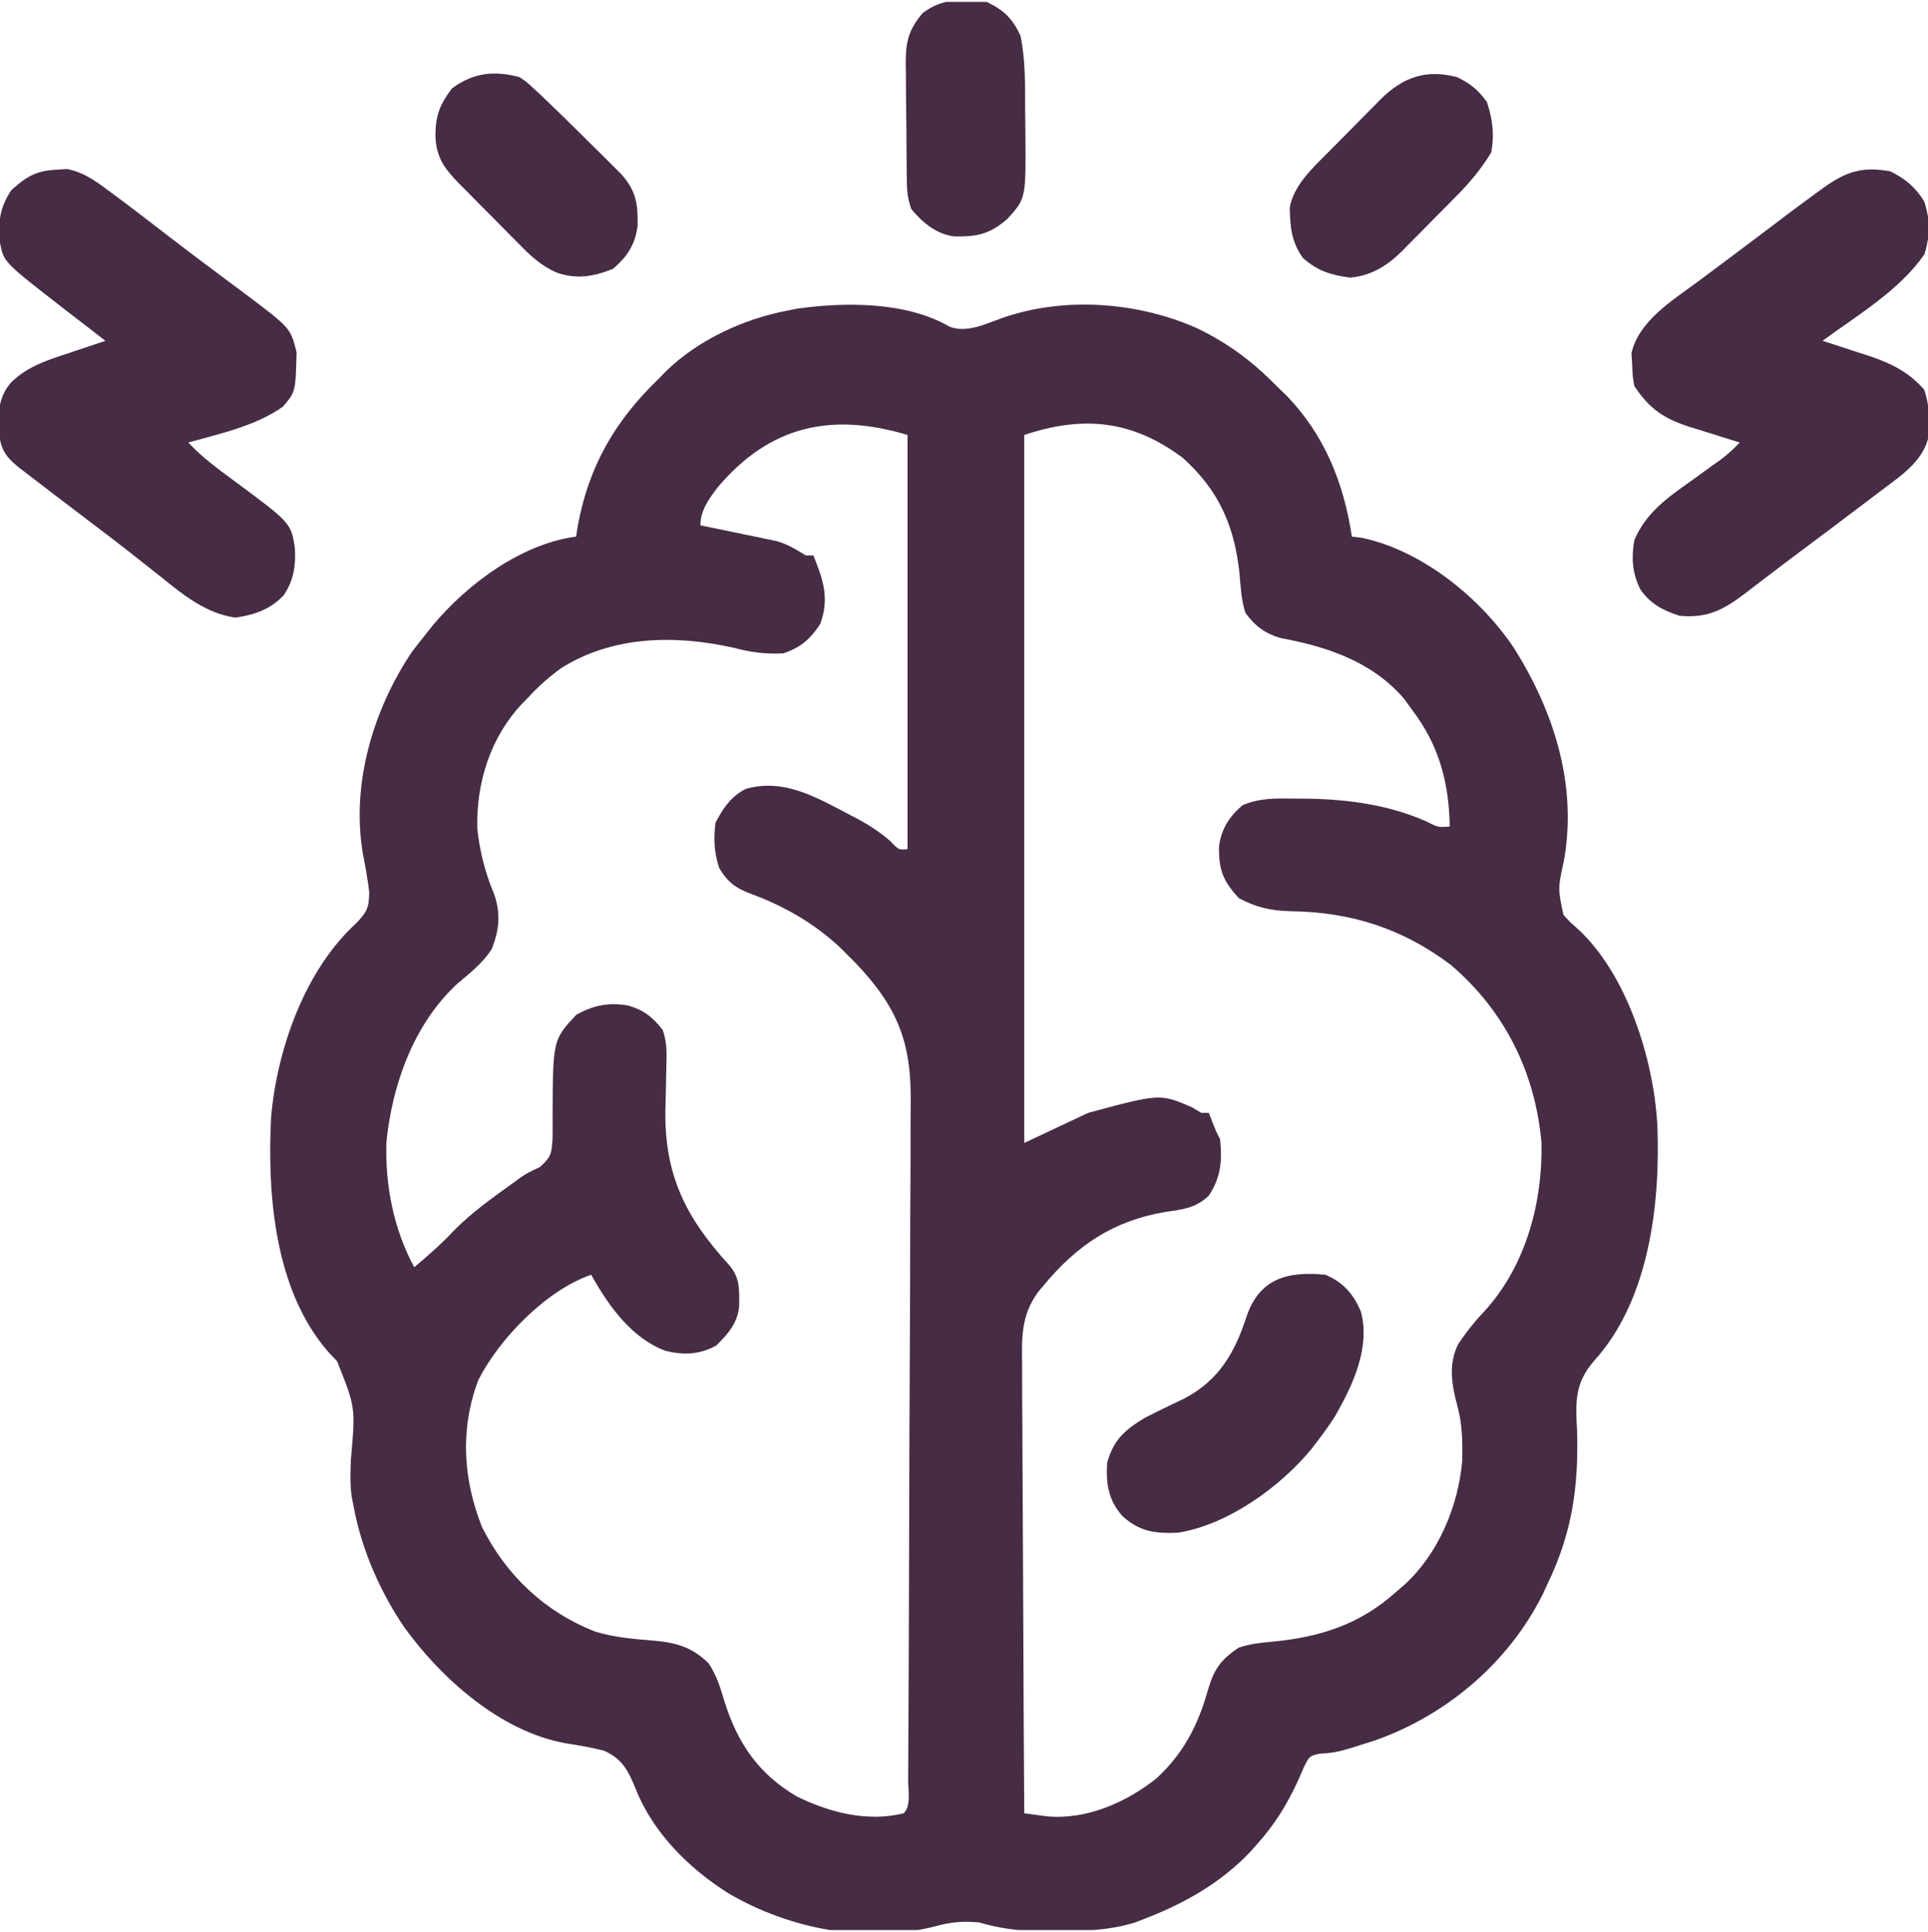
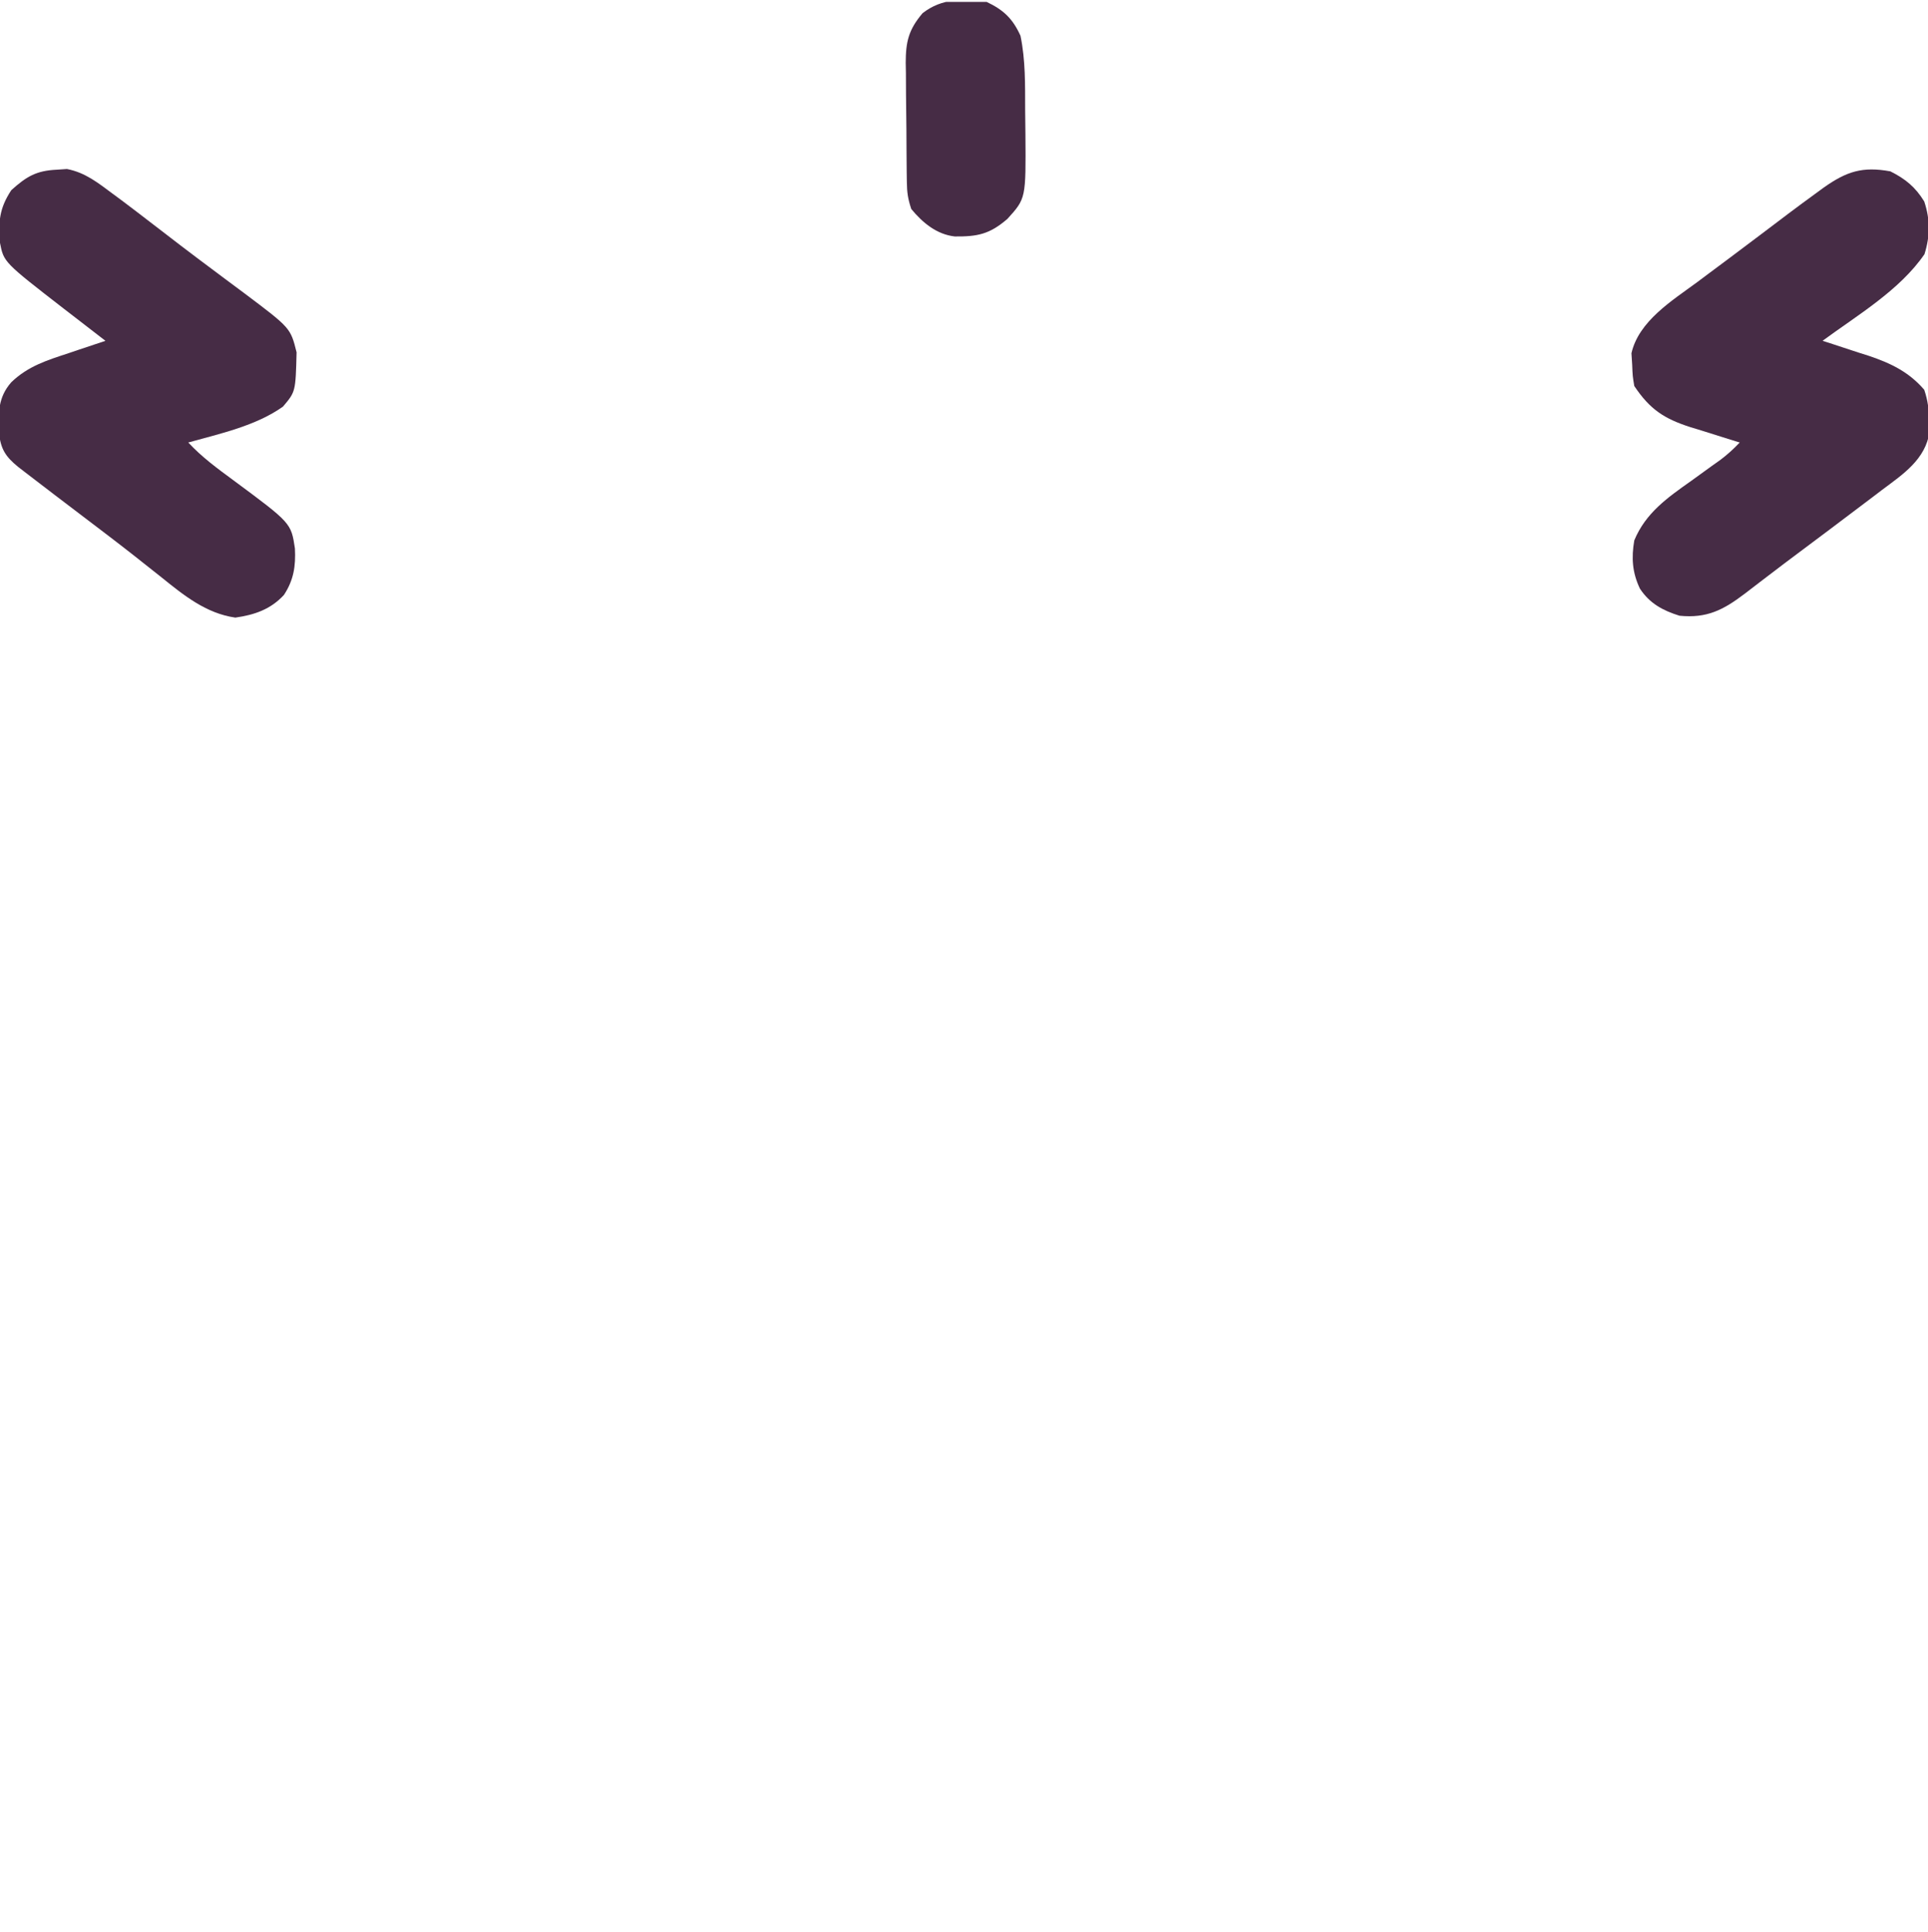
<svg xmlns="http://www.w3.org/2000/svg" width="512" height="513" viewBox="0 0 512 513" fill="none">
  <g clip-path="url(#clip0_3679_320)">
-     <path d="M252.066 86.695C256.55 88.56 261.67 86.033 266 84.499C282.465 78.668 302.157 80.11 318.043 87.23C326.113 91.142 332.724 96.061 339 102.499C339.768 103.235 340.537 103.971 341.328 104.73C351.642 115.201 356.845 128.132 359 142.499C359.832 142.592 360.663 142.685 361.52 142.781C377.582 146.098 393.186 158.785 402.099 172.146C412.726 189.081 418.921 208.529 415.297 228.648C413.704 235.903 413.704 235.903 415.18 242.902C416.917 244.851 416.917 244.851 418.93 246.597C432.12 258.717 439.14 281.318 440.126 298.716C440.96 319.504 438.015 345.085 423.448 361.219C418.134 367.237 418.383 372.286 418.813 380.062C419.212 394.852 417.5 407.014 411 420.499C410.389 421.833 410.389 421.833 409.766 423.195C400.749 441.387 384.194 455.462 365.096 462.168C355.224 465.338 355.224 465.338 350.309 465.695C347.688 466.337 347.688 466.337 346.227 469.343C345.434 471.153 345.434 471.153 344.625 472.999C341.762 479.189 338.57 484.384 334 489.499C333.395 490.185 332.791 490.871 332.168 491.577C324.388 499.881 314.553 505.43 304 509.499C302.755 509.981 302.755 509.981 301.484 510.472C294.325 512.722 287.189 512.778 279.75 512.812C278.72 512.817 277.69 512.823 276.628 512.829C270.723 512.773 265.674 512.107 260 510.499C255.87 510.074 252.482 510.364 248.473 511.491C230.101 516.23 209.703 512.241 193.582 502.835C183.058 496.257 173.407 486.673 168.844 475.084C166.869 470.291 165.412 467.135 160.422 464.89C156.981 463.982 153.486 463.423 149.973 462.868C132.862 459.671 117.352 445.875 107.43 432.199C101.019 422.822 96.118 411.664 94 400.499C93.804 399.507 93.608 398.514 93.406 397.491C92.939 394.134 93.041 390.898 93.184 387.515C94.425 373.722 94.425 373.722 89.5 361.437C88.773 360.667 88.046 359.898 87.297 359.105C72.914 342.79 70.921 317.133 72 296.499C73.645 278.391 80.991 257.552 94.688 245.062C97.479 242.133 97.993 241.007 98.051 236.89C97.659 233.4 96.996 229.965 96.338 226.517C93.252 208.108 99.119 188.39 109.375 173.124C110.557 171.563 111.766 170.021 113 168.499C113.655 167.67 114.31 166.842 114.984 165.988C124.19 155.018 138.52 144.376 153 142.499C153.186 141.262 153.186 141.262 153.375 139.999C156.253 123.882 163.292 111.774 175 100.499C175.967 99.504 175.967 99.504 176.953 98.488C185.48 90.239 197.447 84.715 209 82.499C210.363 82.229 210.363 82.229 211.754 81.952C224.465 80.178 240.635 80.082 252.066 86.695ZM190.664 129.316C188.3 132.419 186 135.493 186 139.499C186.671 139.635 187.341 139.771 188.032 139.911C191.086 140.535 194.137 141.173 197.188 141.812C198.243 142.025 199.298 142.238 200.385 142.458C201.406 142.674 202.428 142.89 203.481 143.113C204.418 143.306 205.355 143.5 206.321 143.7C209.23 144.568 211.431 145.907 214 147.499C214.66 147.499 215.32 147.499 216 147.499C218.589 153.885 220.335 158.916 217.813 165.687C215.21 169.725 212.559 171.98 208 173.499C203.276 173.723 199.363 173.22 194.813 171.999C179.359 168.556 162.698 168.76 149 177.437C145.676 179.859 142.762 182.439 140 185.499C139.279 186.232 139.279 186.232 138.543 186.98C130.237 195.833 126.495 207.811 126.738 219.812C127.314 225.72 128.791 231.603 131.078 237.081C133.056 242.269 132.615 246.976 130.563 252.062C128.121 255.836 124.702 258.448 121.309 261.339C109.8 272.108 104.177 287.934 102.613 303.3C102.261 314.82 104.52 326.308 110 336.499C113.705 333.412 117.197 330.325 120.5 326.812C125.318 321.909 130.846 318.01 136.414 314.015C137.014 313.577 137.613 313.139 138.231 312.688C140 311.499 140 311.499 143.414 309.87C146.45 307.087 146.44 306.357 146.734 302.394C146.769 300.367 146.773 298.339 146.75 296.312C146.828 276.146 146.828 276.146 153 269.499C157.492 266.955 161.658 266.115 166.75 266.999C170.918 268.172 173.309 270.052 176 273.499C177.13 276.89 177.052 279.328 176.957 282.898C176.936 284.183 176.915 285.468 176.893 286.792C176.844 289.476 176.775 292.156 176.697 294.839C176.465 312.155 182.167 323.377 193.617 335.906C196.591 339.333 196.329 342.586 196.285 346.956C195.772 351.537 193.336 354.163 190.188 357.312C185.743 359.725 181.519 359.89 176.688 358.687C167.675 355.328 161.512 346.621 157 338.499C145.134 342.561 132.662 355.351 127 366.499C122.14 379.557 122.94 392.639 128 405.499C134.403 418.288 144.703 428.05 158.063 433.249C163.192 434.83 168.554 435.245 173.885 435.678C179.695 436.214 183.978 437.47 188.227 441.734C190.315 444.991 191.298 448.036 192.375 451.749C195.825 462.807 201.399 471.022 211.5 476.972C220.192 481.305 230.39 483.902 240 481.499C242.005 479.494 241.161 475.426 241.167 472.677C241.176 471.433 241.176 471.433 241.185 470.164C241.203 467.362 241.214 464.56 241.225 461.758C241.236 459.757 241.247 457.757 241.259 455.757C241.296 449.164 241.321 442.572 241.344 435.98C241.348 434.858 241.352 433.737 241.356 432.582C241.392 422.006 241.424 411.429 241.445 400.853C241.472 387.325 241.523 373.798 241.605 360.27C241.661 350.76 241.69 341.25 241.699 331.739C241.706 326.06 241.724 320.382 241.771 314.703C241.815 309.352 241.825 304.002 241.81 298.651C241.81 296.693 241.823 294.736 241.848 292.778C242.043 276.84 238.429 267.531 227.242 255.741C226.132 254.632 226.132 254.632 225 253.499C224.363 252.862 223.726 252.226 223.07 251.57C216.28 245.23 208.2 240.569 199.5 237.374C195.443 235.857 193.262 234.335 191 230.499C189.644 226.431 189.469 222.753 190 218.499C192.001 214.639 194.095 211.505 198 209.499C208.219 206.549 216.957 211.815 225.813 216.437C226.746 216.922 226.746 216.922 227.698 217.417C230.848 219.12 233.605 220.915 236.324 223.253C238.673 225.714 238.673 225.714 241 225.499C241 189.199 241 152.899 241 115.499C220.802 109.44 204.457 113.023 190.664 129.316ZM272 115.499C272 177.539 272 239.579 272 303.499C277.61 300.859 283.22 298.219 289 295.499C308.048 290.377 308.048 290.377 316.5 293.999C317.738 294.742 317.738 294.742 319 295.499C319.66 295.499 320.32 295.499 321 295.499C321.309 296.283 321.619 297.067 321.938 297.874C322.929 300.423 322.929 300.423 324 302.499C324.592 308.189 324.251 312.624 321 317.499C317.598 320.78 314.004 321.182 309.5 321.812C295.541 324.179 285.926 330.724 277 341.499C276.559 342.029 276.118 342.558 275.663 343.103C271.16 349.294 271.321 355.075 271.432 362.525C271.432 363.813 271.431 365.102 271.43 366.43C271.429 369.942 271.458 373.453 271.493 376.965C271.524 380.643 271.527 384.321 271.533 388C271.549 394.955 271.59 401.911 271.64 408.866C271.696 416.789 271.723 424.711 271.748 432.634C271.801 448.923 271.888 465.211 272 481.499C273.256 481.668 274.513 481.838 275.807 482.012C276.514 482.107 277.22 482.202 277.948 482.3C288.443 483.319 299.034 478.653 307.086 472.253C314.188 465.746 318.097 458.224 320.695 449.042C322.338 443.351 324.024 440.817 329 437.499C331.932 436.522 334.586 436.225 337.648 435.956C350.581 434.757 361.228 431.369 371 422.499C371.625 421.966 372.25 421.432 372.895 420.882C381.971 412.616 387.277 399.955 388.313 387.843C388.398 382.845 388.343 378.085 387 373.249C385.522 367.707 384.599 362.456 387.133 357.109C389.425 353.581 391.996 350.49 394.875 347.437C405.367 335.506 409.716 318.933 409.348 303.398C407.686 284.76 399.627 268.471 385.313 256.249C372.453 246.525 358.794 242.192 342.812 241.965C337.483 241.831 333.732 241.01 329 238.499C324.771 233.937 323.64 230.97 323.719 224.886C324.268 220.227 326.361 216.905 329.945 213.831C334.627 211.79 339.133 212.013 344.188 212.062C345.251 212.067 346.314 212.073 347.41 212.078C358.171 212.282 368.898 213.729 378.809 218.136C381.881 219.696 381.881 219.696 385 219.499C384.793 207.82 382.17 197.91 375 188.499C374.299 187.53 373.598 186.561 372.875 185.562C364.358 175.638 352.404 171.706 339.981 169.406C335.898 168.164 333.237 166.215 330.738 162.749C329.639 159.399 329.474 155.991 329.188 152.499C327.864 139.751 323.726 130.174 314 121.499C300.654 111.589 287.738 110.253 272 115.499Z" fill="#462C45" />
    <path d="M15.062 45.062C15.961 45.002 16.86 44.941 17.785 44.879C22.68 45.825 26.041 48.568 30 51.5C31.163 52.359 31.163 52.359 32.35 53.236C34.832 55.096 37.293 56.981 39.75 58.875C41.59 60.288 43.429 61.701 45.27 63.113C46.209 63.835 47.148 64.556 48.116 65.299C51.005 67.504 53.911 69.683 56.824 71.856C57.765 72.561 58.706 73.266 59.675 73.993C61.469 75.337 63.268 76.675 65.071 78.007C77.154 87.099 77.154 87.099 78.762 93.562C78.498 104.014 78.498 104.014 75.148 107.973C67.96 113.083 58.398 115.165 50 117.5C53.588 121.377 57.702 124.38 61.938 127.5C77.309 138.884 77.309 138.884 78.32 145.641C78.559 150.322 77.995 154.041 75.394 157.992C71.848 161.827 67.564 163.277 62.5 164C54.707 162.887 48.798 158.073 42.812 153.25C41.238 152.003 39.662 150.757 38.086 149.512C37.263 148.86 36.441 148.208 35.593 147.537C31.081 143.993 26.508 140.53 21.938 137.062C16.951 133.278 11.967 129.489 7.008 125.668C6.286 125.113 5.564 124.557 4.821 123.985C1.47 121.252 0.183 119.248 -0.27 114.922C-0.457 109.727 -0.58 105.574 3 101.5C7.475 97.193 12.539 95.651 18.312 93.75C19.244 93.434 20.175 93.118 21.135 92.793C23.42 92.019 25.709 91.255 28 90.5C27.245 89.919 27.245 89.919 26.475 89.326C24.148 87.532 21.824 85.735 19.5 83.938C18.709 83.328 17.917 82.719 17.102 82.092C0.999 69.619 0.999 69.619 1.49608e-05 64.5C-0.447 58.865 -0.197 55.351 3 50.5C7.044 46.851 9.653 45.314 15.062 45.062Z" fill="#462C45" />
    <path d="M502 45.5C506.005 47.502 508.659 49.68 511 53.5C512.615 58.346 512.568 62.683 511.062 67.5C504.465 77.096 493.276 83.67 484 90.5C484.569 90.68 485.138 90.861 485.725 91.047C488.343 91.889 490.953 92.757 493.562 93.625C494.458 93.908 495.353 94.192 496.275 94.484C502.105 96.448 506.928 98.758 511 103.5C511.994 106.482 512.23 108.688 512.312 111.812C512.369 113.199 512.369 113.199 512.426 114.613C511.331 122.037 505.365 125.923 499.75 130.125C498.952 130.733 498.154 131.341 497.333 131.968C494.896 133.822 492.449 135.662 490 137.5C488.607 138.551 487.213 139.604 485.82 140.656C483.211 142.623 480.594 144.58 477.973 146.531C475.173 148.615 472.393 150.722 469.621 152.843C468.539 153.667 468.539 153.667 467.436 154.507C466.059 155.556 464.684 156.61 463.314 157.668C457.685 161.941 453.291 164.241 446 163.5C441.575 162.116 438.087 160.242 435.5 156.312C433.464 152.039 433.202 148.128 434 143.5C437.016 136.191 442.856 132.117 449.125 127.687C450.921 126.391 452.715 125.093 454.508 123.793C455.298 123.231 456.089 122.669 456.903 122.09C458.776 120.67 460.391 119.208 462 117.5C461.085 117.221 461.085 117.221 460.152 116.936C457.367 116.078 454.59 115.195 451.812 114.312C450.853 114.02 449.893 113.728 448.904 113.427C441.933 111.184 438.131 108.696 434 102.5C433.559 99.863 433.559 99.863 433.438 96.812C433.374 95.818 433.311 94.824 433.246 93.8C435.199 85.252 443.998 79.867 450.688 74.937C451.597 74.256 452.507 73.575 453.444 72.873C455.342 71.454 457.242 70.038 459.144 68.625C461.941 66.543 464.725 64.445 467.504 62.34C469.252 61.018 471.001 59.696 472.75 58.375C473.546 57.772 474.342 57.169 475.163 56.548C477.429 54.846 479.708 53.166 482 51.5C482.784 50.926 483.568 50.352 484.376 49.761C490.403 45.518 494.606 44.147 502 45.5Z" fill="#462C45" />
-     <path d="M352 338.5C356.783 340.587 359.302 343.482 361.367 348.176C363.991 357.811 359.288 367.696 354.617 375.941C353.17 378.215 351.637 380.36 350 382.5C349.438 383.239 348.876 383.977 348.297 384.738C339.95 394.891 325.95 404.968 312.727 407.004C306.704 407.234 302.592 406.738 298 402.5C294.275 398.19 293.731 394.1 294 388.5C295.67 382.382 298.613 379.763 304 376.5C307.524 374.693 311.087 372.988 314.66 371.281C323.725 366.447 327.881 359.266 331 349.687C334.455 339.426 341.935 337.518 352 338.5Z" fill="#462C45" />
-     <path d="M138 20.501C139.832 21.754 139.832 21.754 141.617 23.395C142.306 24.026 142.994 24.657 143.703 25.308C148.146 29.55 152.53 33.846 156.875 38.188C157.833 39.134 158.792 40.08 159.75 41.026C161.107 42.38 161.107 42.38 162.492 43.762C163.311 44.577 164.129 45.391 164.972 46.23C168.931 50.663 169.445 54.156 169.316 59.962C168.703 64.882 166.603 68.127 162.812 71.376C157.579 73.469 153.127 74.248 147.739 72.354C143.615 70.526 140.816 67.863 137.699 64.661C137.137 64.097 136.574 63.534 135.995 62.954C134.816 61.769 133.642 60.58 132.473 59.386C130.686 57.561 128.882 55.754 127.076 53.948C125.929 52.791 124.782 51.633 123.637 50.473C123.1 49.935 122.564 49.396 122.011 48.841C117.877 44.601 115.719 41.642 115.625 35.688C115.74 30.471 116.859 27.66 120 23.501C125.625 19.282 131.307 18.673 138 20.501Z" fill="#462C45" />
-     <path d="M387 20.5C390.627 22.314 392.526 23.837 394.875 27.125C396.366 31.599 396.902 35.843 396 40.501C393.336 44.907 390.222 48.597 386.605 52.231C386.095 52.748 385.585 53.265 385.059 53.798C383.985 54.882 382.908 55.963 381.829 57.042C380.192 58.684 378.571 60.34 376.951 61.998C375.899 63.056 374.847 64.113 373.793 65.168C373.317 65.659 372.84 66.15 372.35 66.655C368.404 70.549 364.183 73.22 358.559 73.715C353.467 73.05 349.967 71.996 346 68.501C342.899 64.159 342.628 60.229 342.504 55.063C343.639 49.202 348.306 44.877 352.395 40.77C352.905 40.253 353.415 39.736 353.941 39.203C355.015 38.119 356.092 37.038 357.171 35.959C358.808 34.317 360.429 32.66 362.049 31.002C363.101 29.945 364.153 28.888 365.207 27.832C365.683 27.342 366.16 26.851 366.65 26.346C372.661 20.415 378.811 18.323 387 20.5Z" fill="#462C45" />
-     <path d="M262 0.501C266.513 2.639 268.943 4.954 271 9.501C272.347 15.999 272.222 22.527 272.24 29.131C272.25 31.297 272.281 33.462 272.313 35.628C272.445 52.694 272.445 52.694 267.548 58.106C262.825 62.198 259.6 62.843 253.543 62.79C248.739 62.244 245.017 59.153 242 55.501C241.092 52.778 240.86 51.115 240.823 48.308C240.81 47.467 240.797 46.626 240.784 45.759C240.777 44.853 240.769 43.946 240.762 43.013C240.754 42.077 240.746 41.141 240.737 40.176C240.724 38.195 240.713 36.214 240.705 34.233C240.688 31.21 240.644 28.189 240.6 25.167C240.59 23.241 240.581 21.314 240.574 19.388C240.557 18.488 240.539 17.587 240.521 16.66C240.54 11.1 241.264 7.898 245 3.501C250.223 -0.555 255.653 -0.273 262 0.501Z" fill="#462C45" />
+     <path d="M262 0.501C266.513 2.639 268.943 4.954 271 9.501C272.347 15.999 272.222 22.527 272.24 29.131C272.25 31.297 272.281 33.462 272.313 35.628C272.445 52.694 272.445 52.694 267.548 58.106C262.825 62.198 259.6 62.843 253.543 62.79C248.739 62.244 245.017 59.153 242 55.501C241.092 52.778 240.86 51.115 240.823 48.308C240.81 47.467 240.797 46.626 240.784 45.759C240.754 42.077 240.746 41.141 240.737 40.176C240.724 38.195 240.713 36.214 240.705 34.233C240.688 31.21 240.644 28.189 240.6 25.167C240.59 23.241 240.581 21.314 240.574 19.388C240.557 18.488 240.539 17.587 240.521 16.66C240.54 11.1 241.264 7.898 245 3.501C250.223 -0.555 255.653 -0.273 262 0.501Z" fill="#462C45" />
  </g>
  <defs>
    <clipPath id="clip0_3679_320">
      <rect width="512" height="512" fill="white" transform="translate(0 0.5)" />
    </clipPath>
  </defs>
</svg>